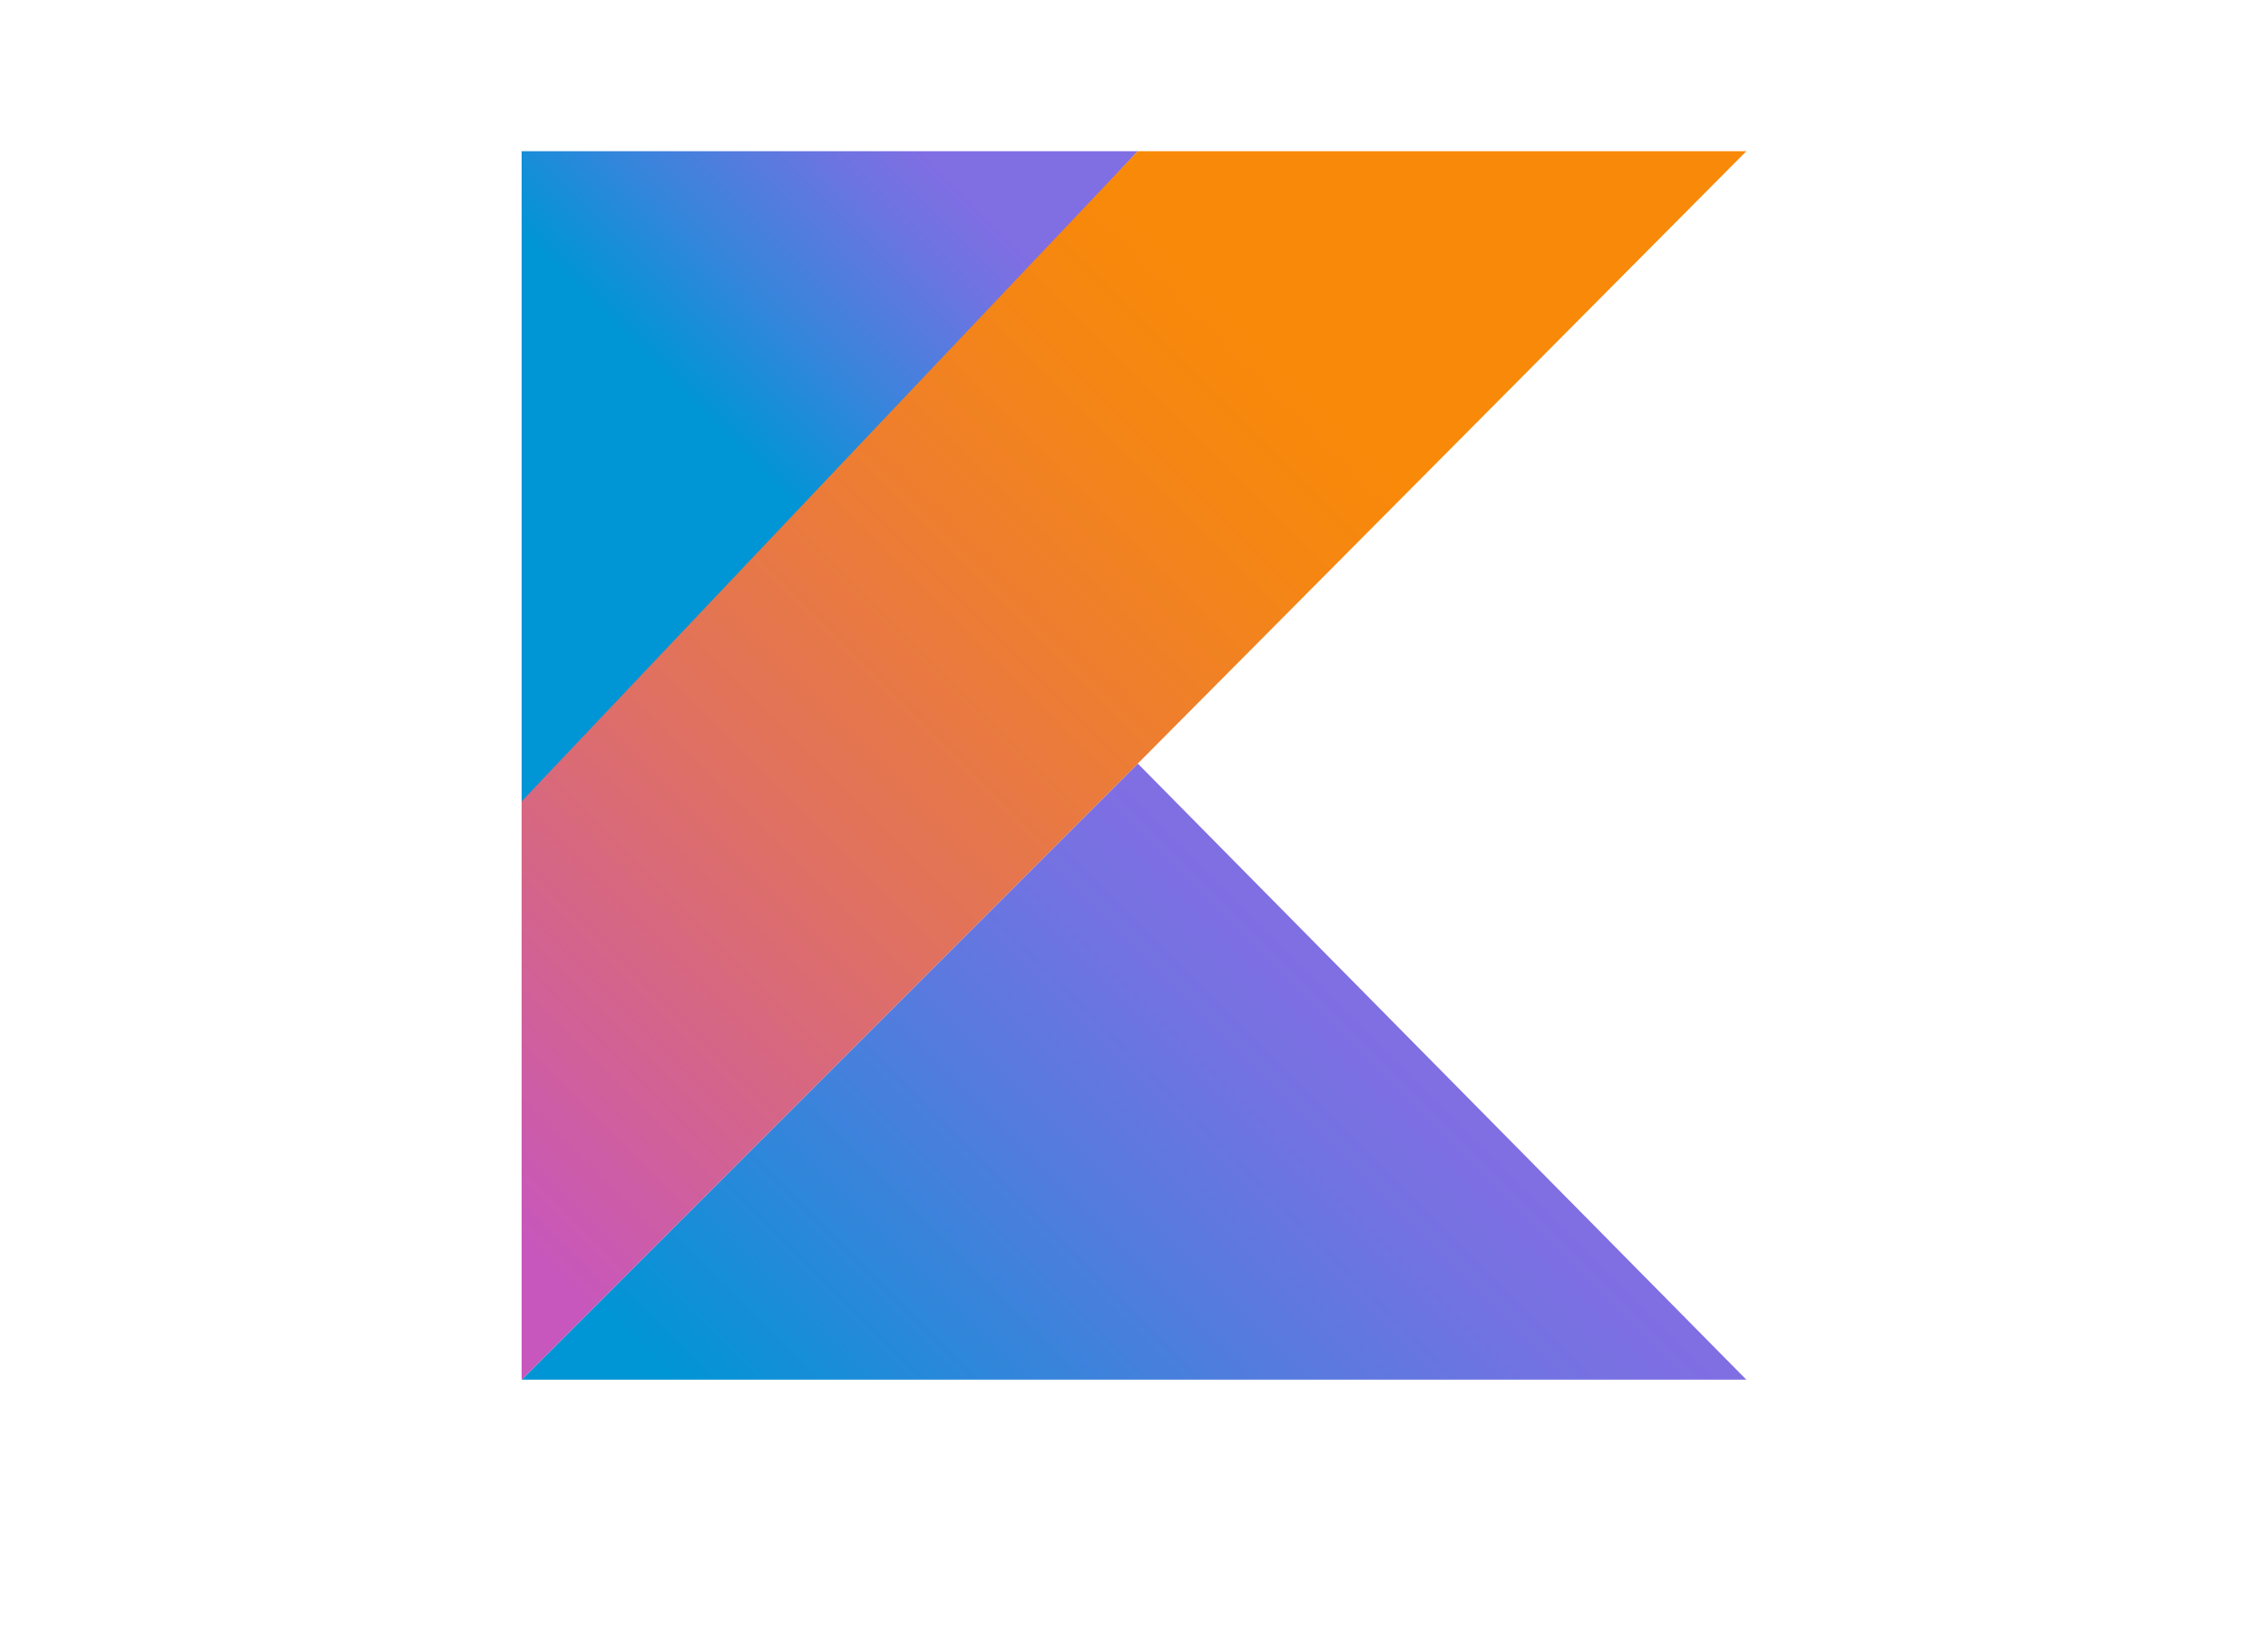
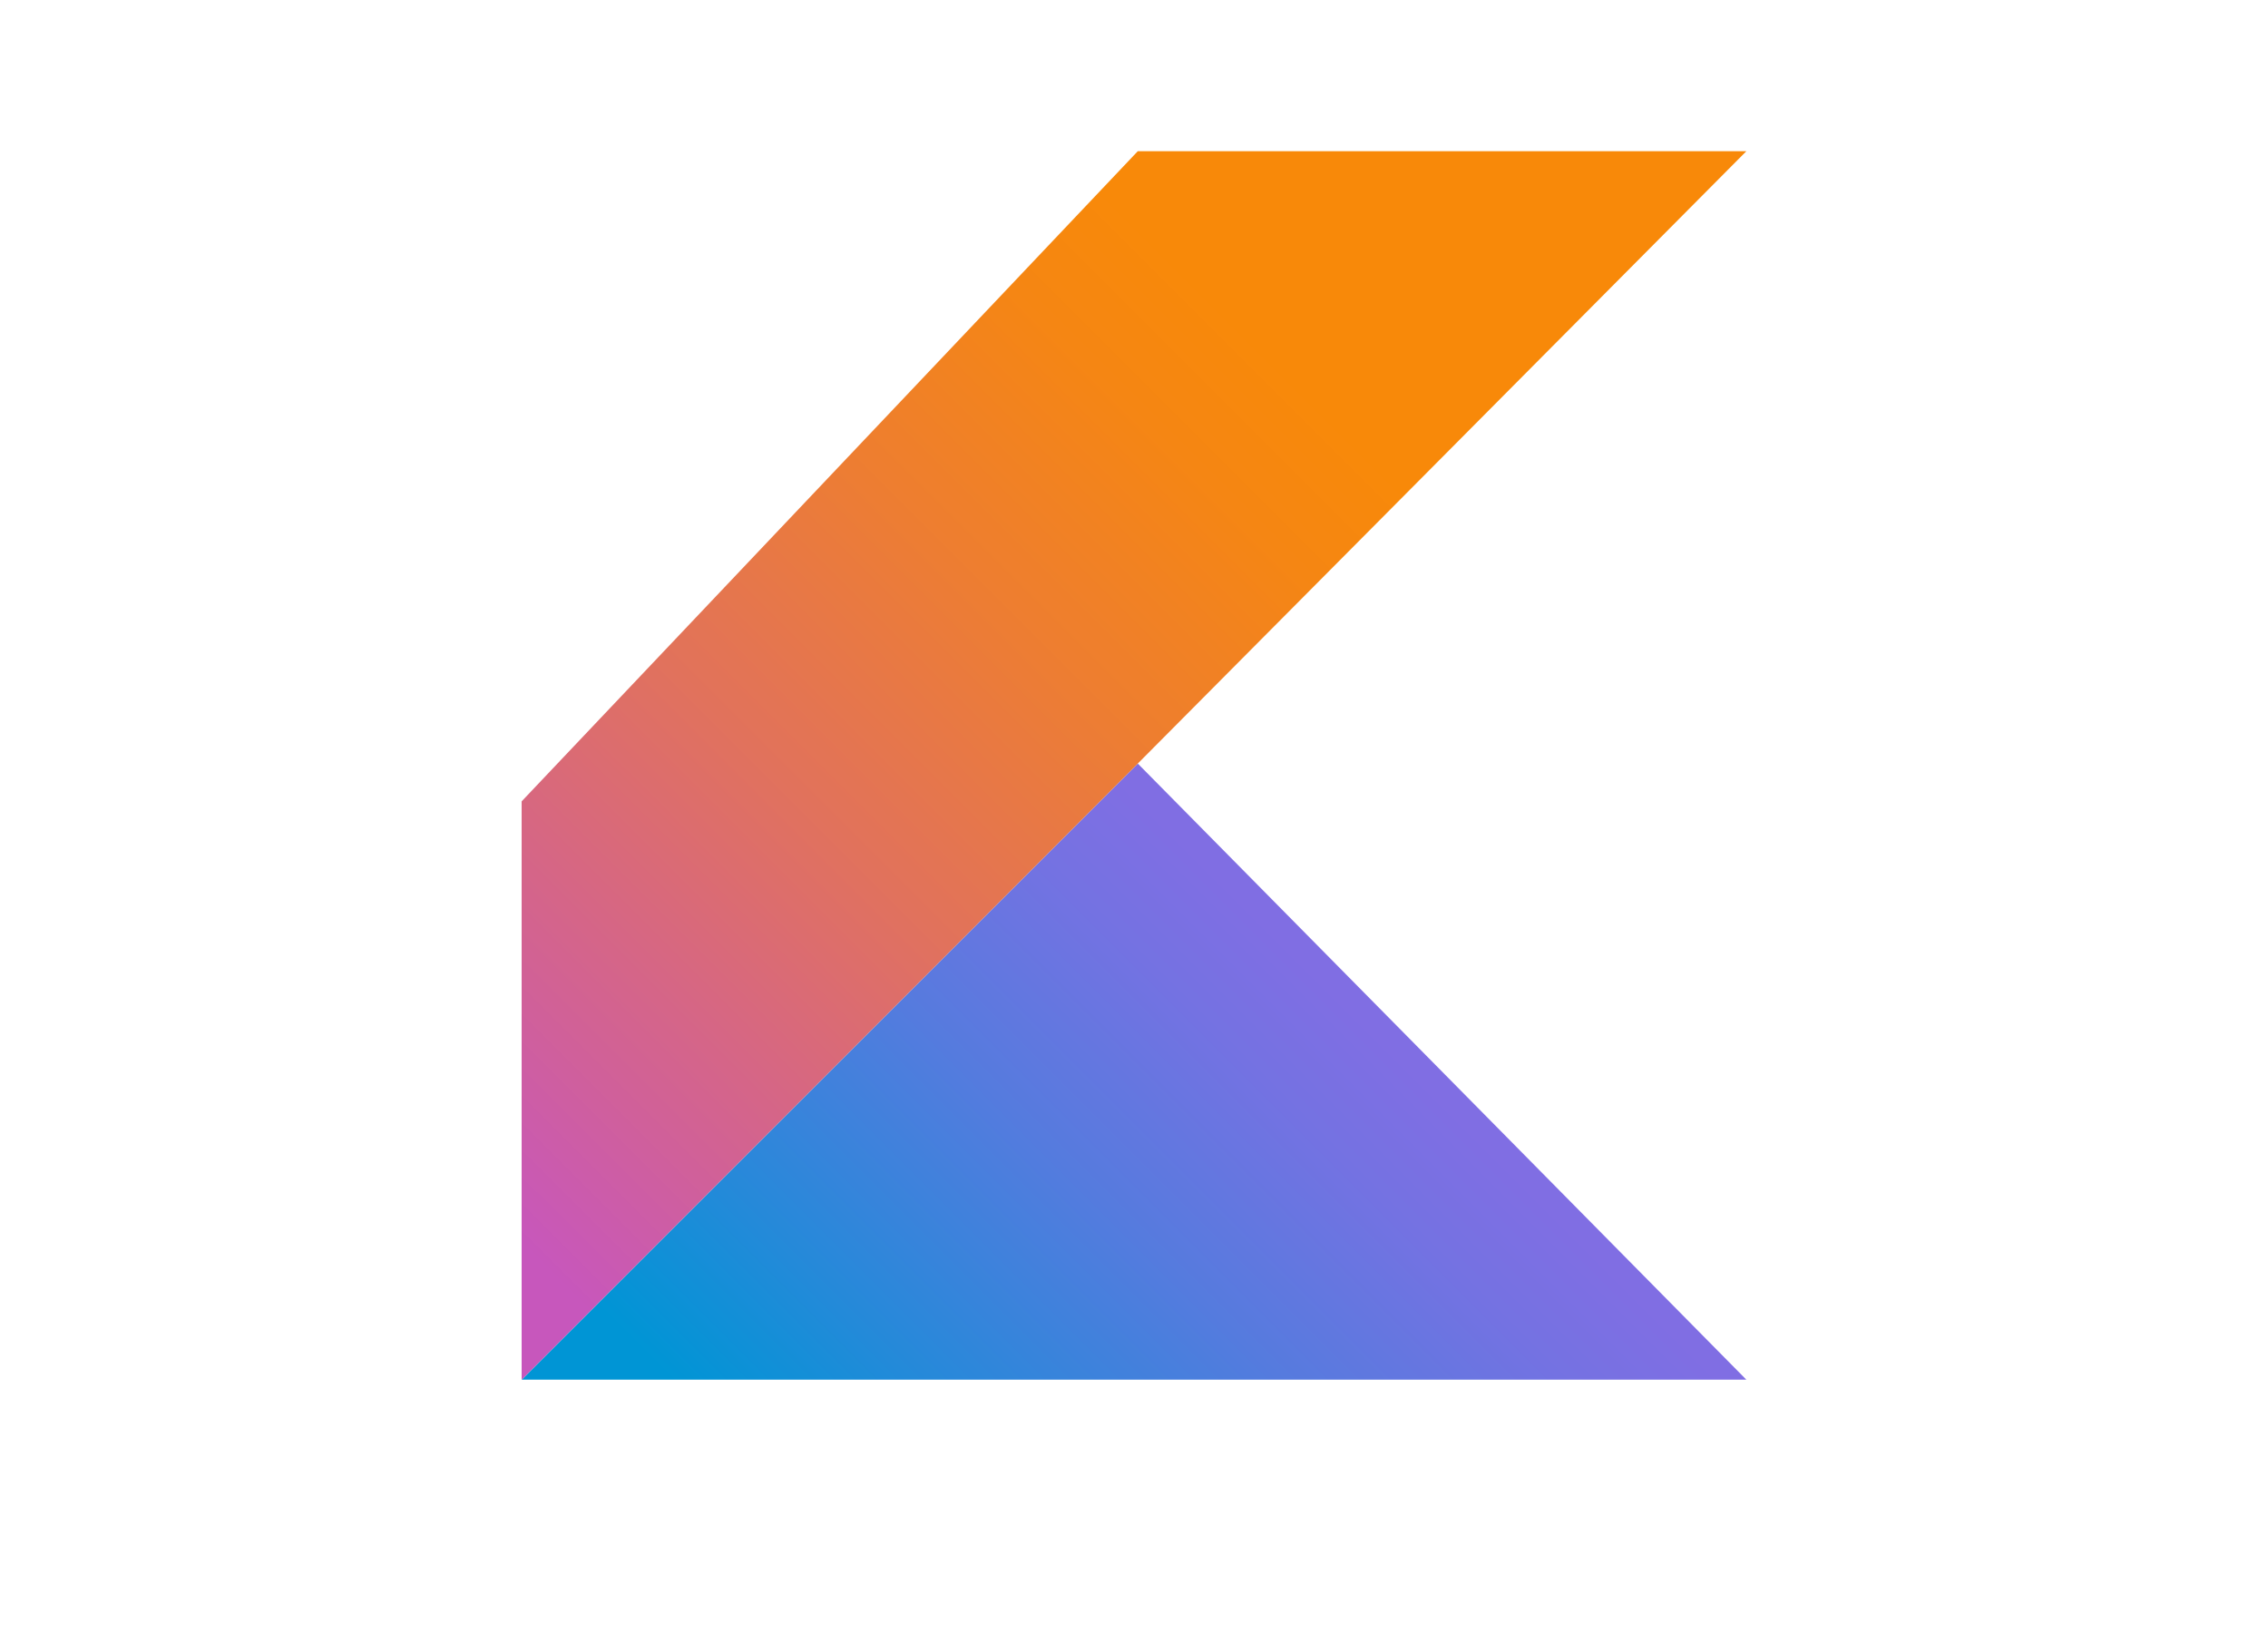
<svg xmlns="http://www.w3.org/2000/svg" version="1.1" id="Layer_1" x="0px" y="0px" viewBox="0 0 60 43.7" style="enable-background:new 0 0 60 43.7;" xml:space="preserve">
  <style type="text/css">
	.st0{fill:url(#XMLID_3_);}
	.st1{fill:url(#SVGID_1_);}
	.st2{fill:url(#SVGID_2_);}
</style>
  <g>
    <linearGradient id="XMLID_3_" gradientUnits="userSpaceOnUse" x1="22.402" y1="578.374" x2="37.757" y2="563.019" gradientTransform="matrix(1 0 0 1 0 -534.276)">
      <stop offset="9.677000e-02" style="stop-color:#0095D5" />
      <stop offset="0.301" style="stop-color:#238AD9" />
      <stop offset="0.621" style="stop-color:#557BDE" />
      <stop offset="0.864" style="stop-color:#7472E2" />
      <stop offset="1" style="stop-color:#806EE3" />
    </linearGradient>
    <polygon id="XMLID_2_" class="st0" points="13.8,36.5 30.1,20.2 46.2,36.5  " />
    <linearGradient id="SVGID_1_" gradientUnits="userSpaceOnUse" x1="16.025" y1="544.803" x2="24.943" y2="535.885" gradientTransform="matrix(1 0 0 1 0 -534.276)">
      <stop offset="0.118" style="stop-color:#0095D5" />
      <stop offset="0.418" style="stop-color:#3C83DC" />
      <stop offset="0.696" style="stop-color:#6D74E1" />
      <stop offset="0.833" style="stop-color:#806EE3" />
    </linearGradient>
-     <polygon class="st1" points="13.8,4 30.1,4 13.8,21.6  " />
    <linearGradient id="SVGID_2_" gradientUnits="userSpaceOnUse" x1="8.275" y1="568.153" x2="38.518" y2="537.91" gradientTransform="matrix(1 0 0 1 0 -534.276)">
      <stop offset="0.107" style="stop-color:#C757BC" />
      <stop offset="0.214" style="stop-color:#D0609A" />
      <stop offset="0.425" style="stop-color:#E1725C" />
      <stop offset="0.605" style="stop-color:#EE7E2F" />
      <stop offset="0.743" style="stop-color:#F58613" />
      <stop offset="0.823" style="stop-color:#F88909" />
    </linearGradient>
    <polygon class="st2" points="30.1,4 13.8,21.2 13.8,36.5 30.1,20.2 46.2,4  " />
  </g>
</svg>